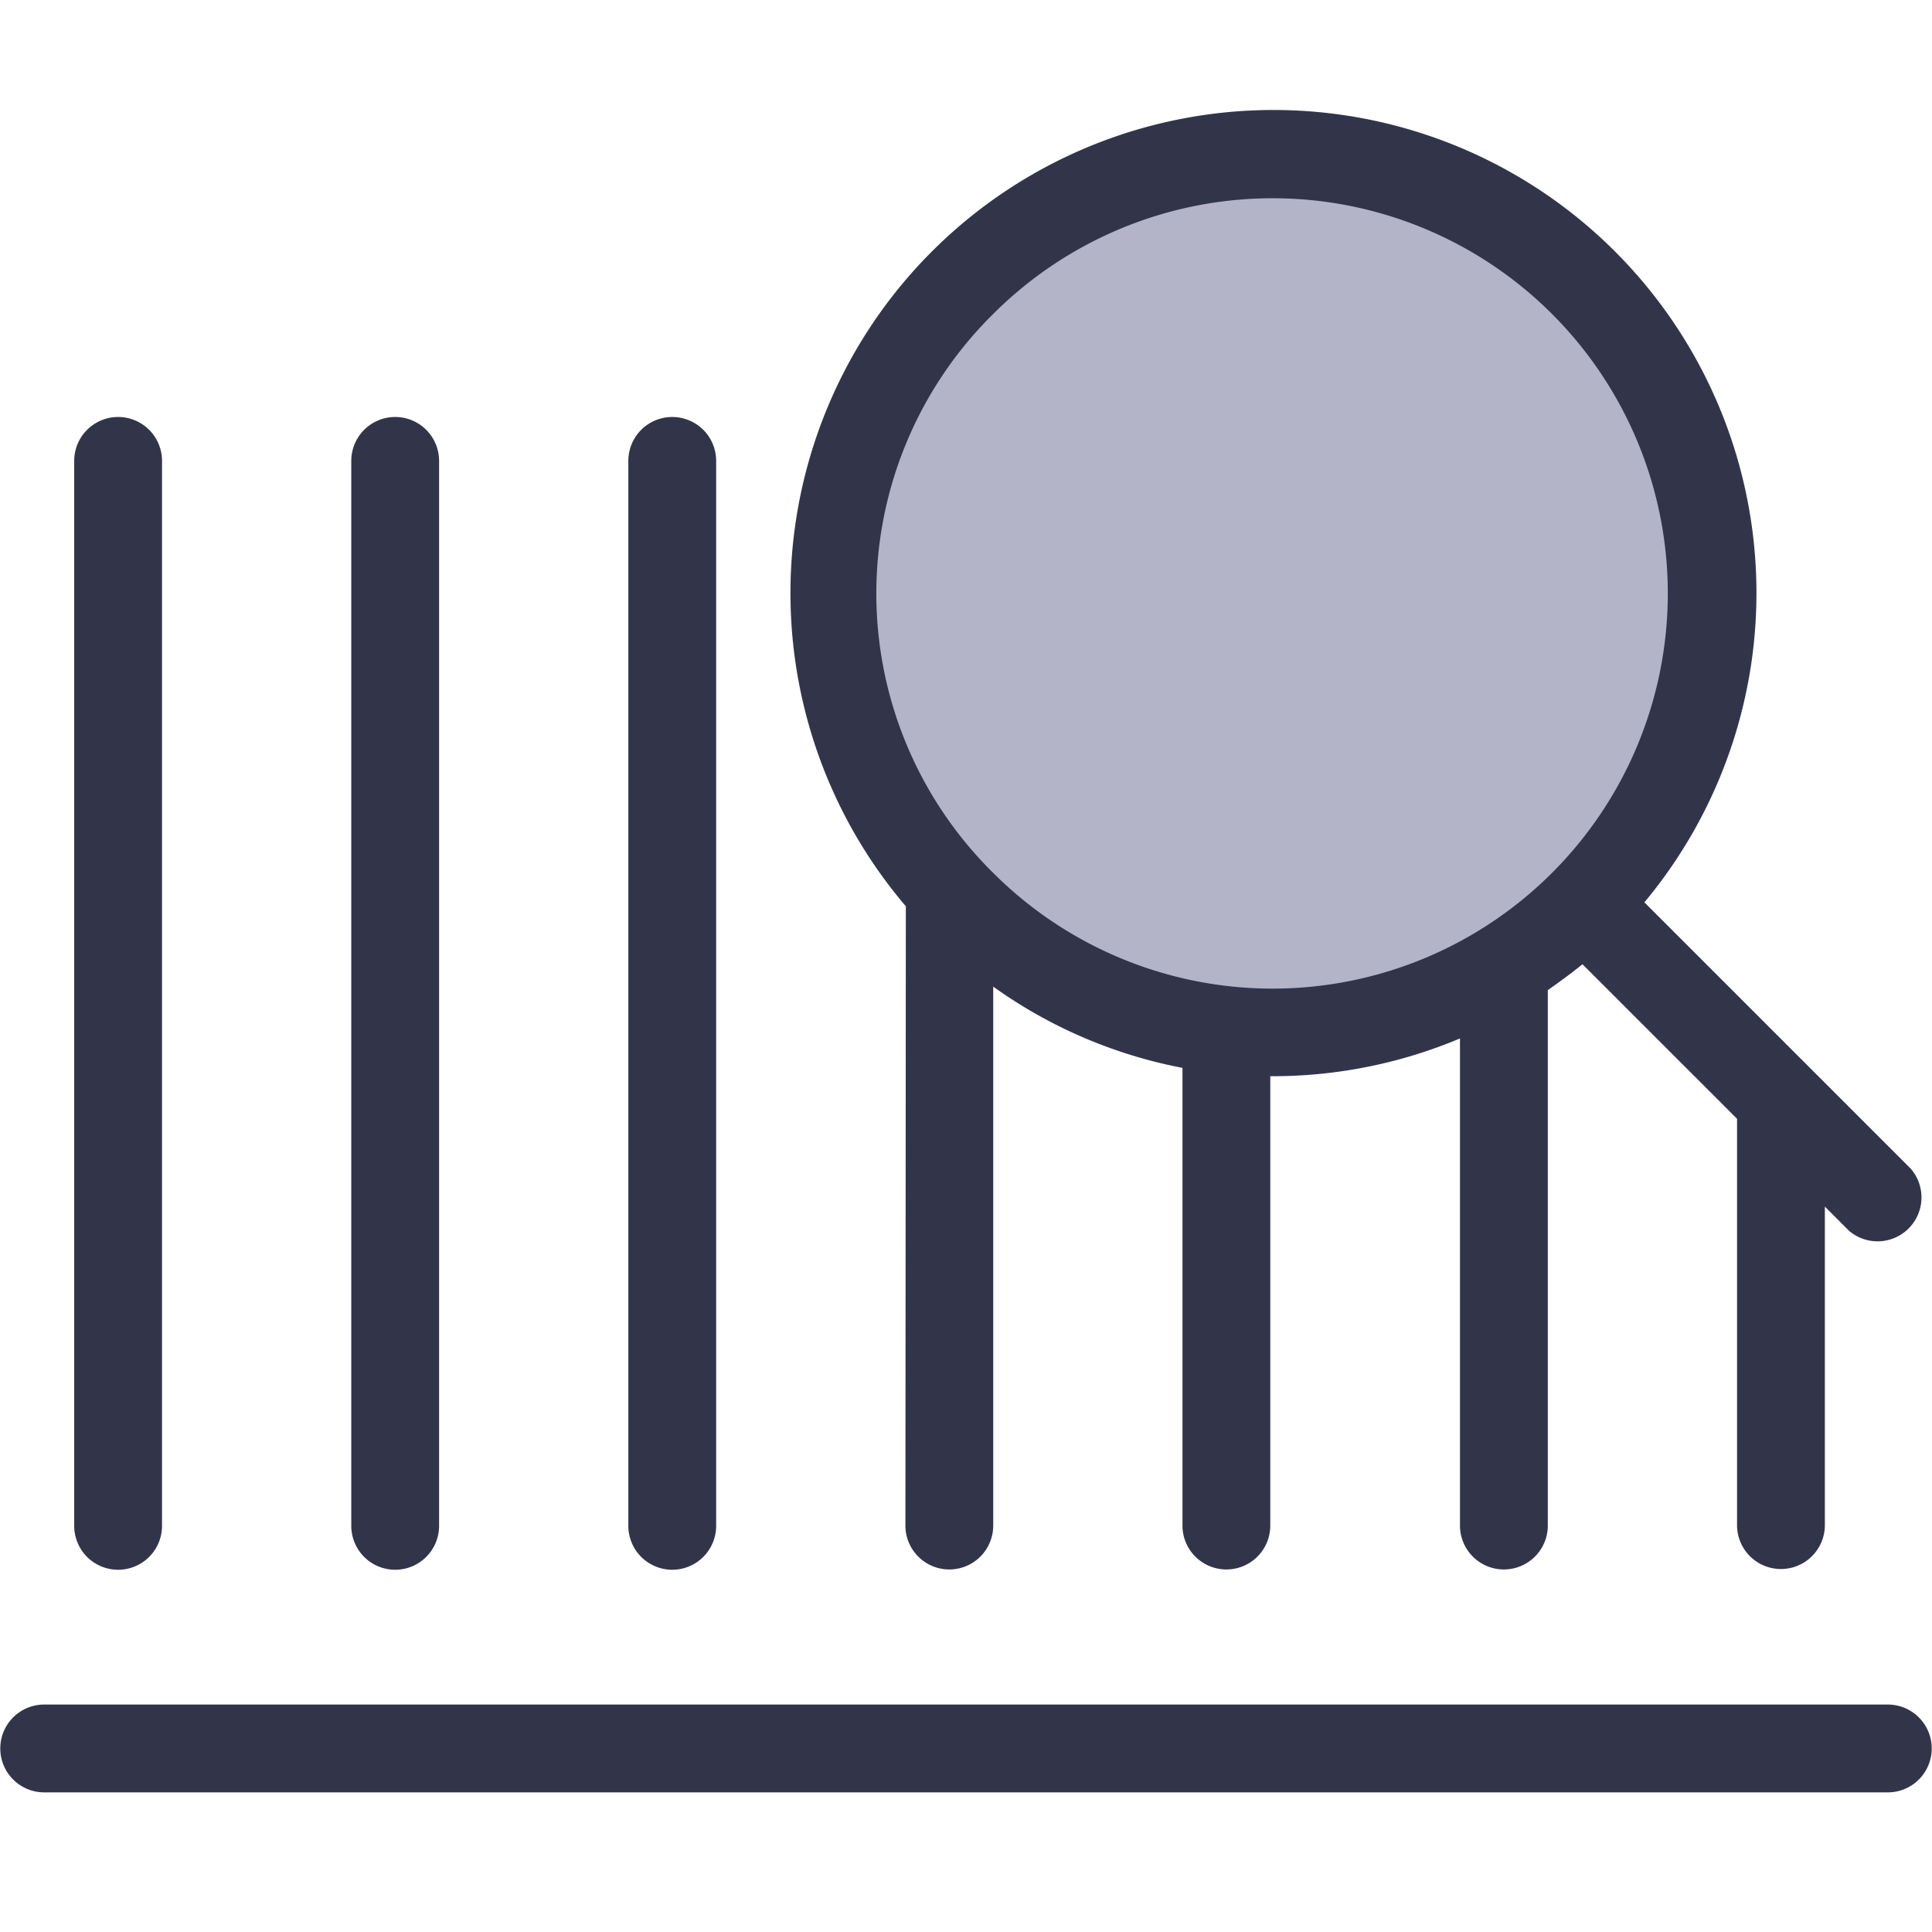
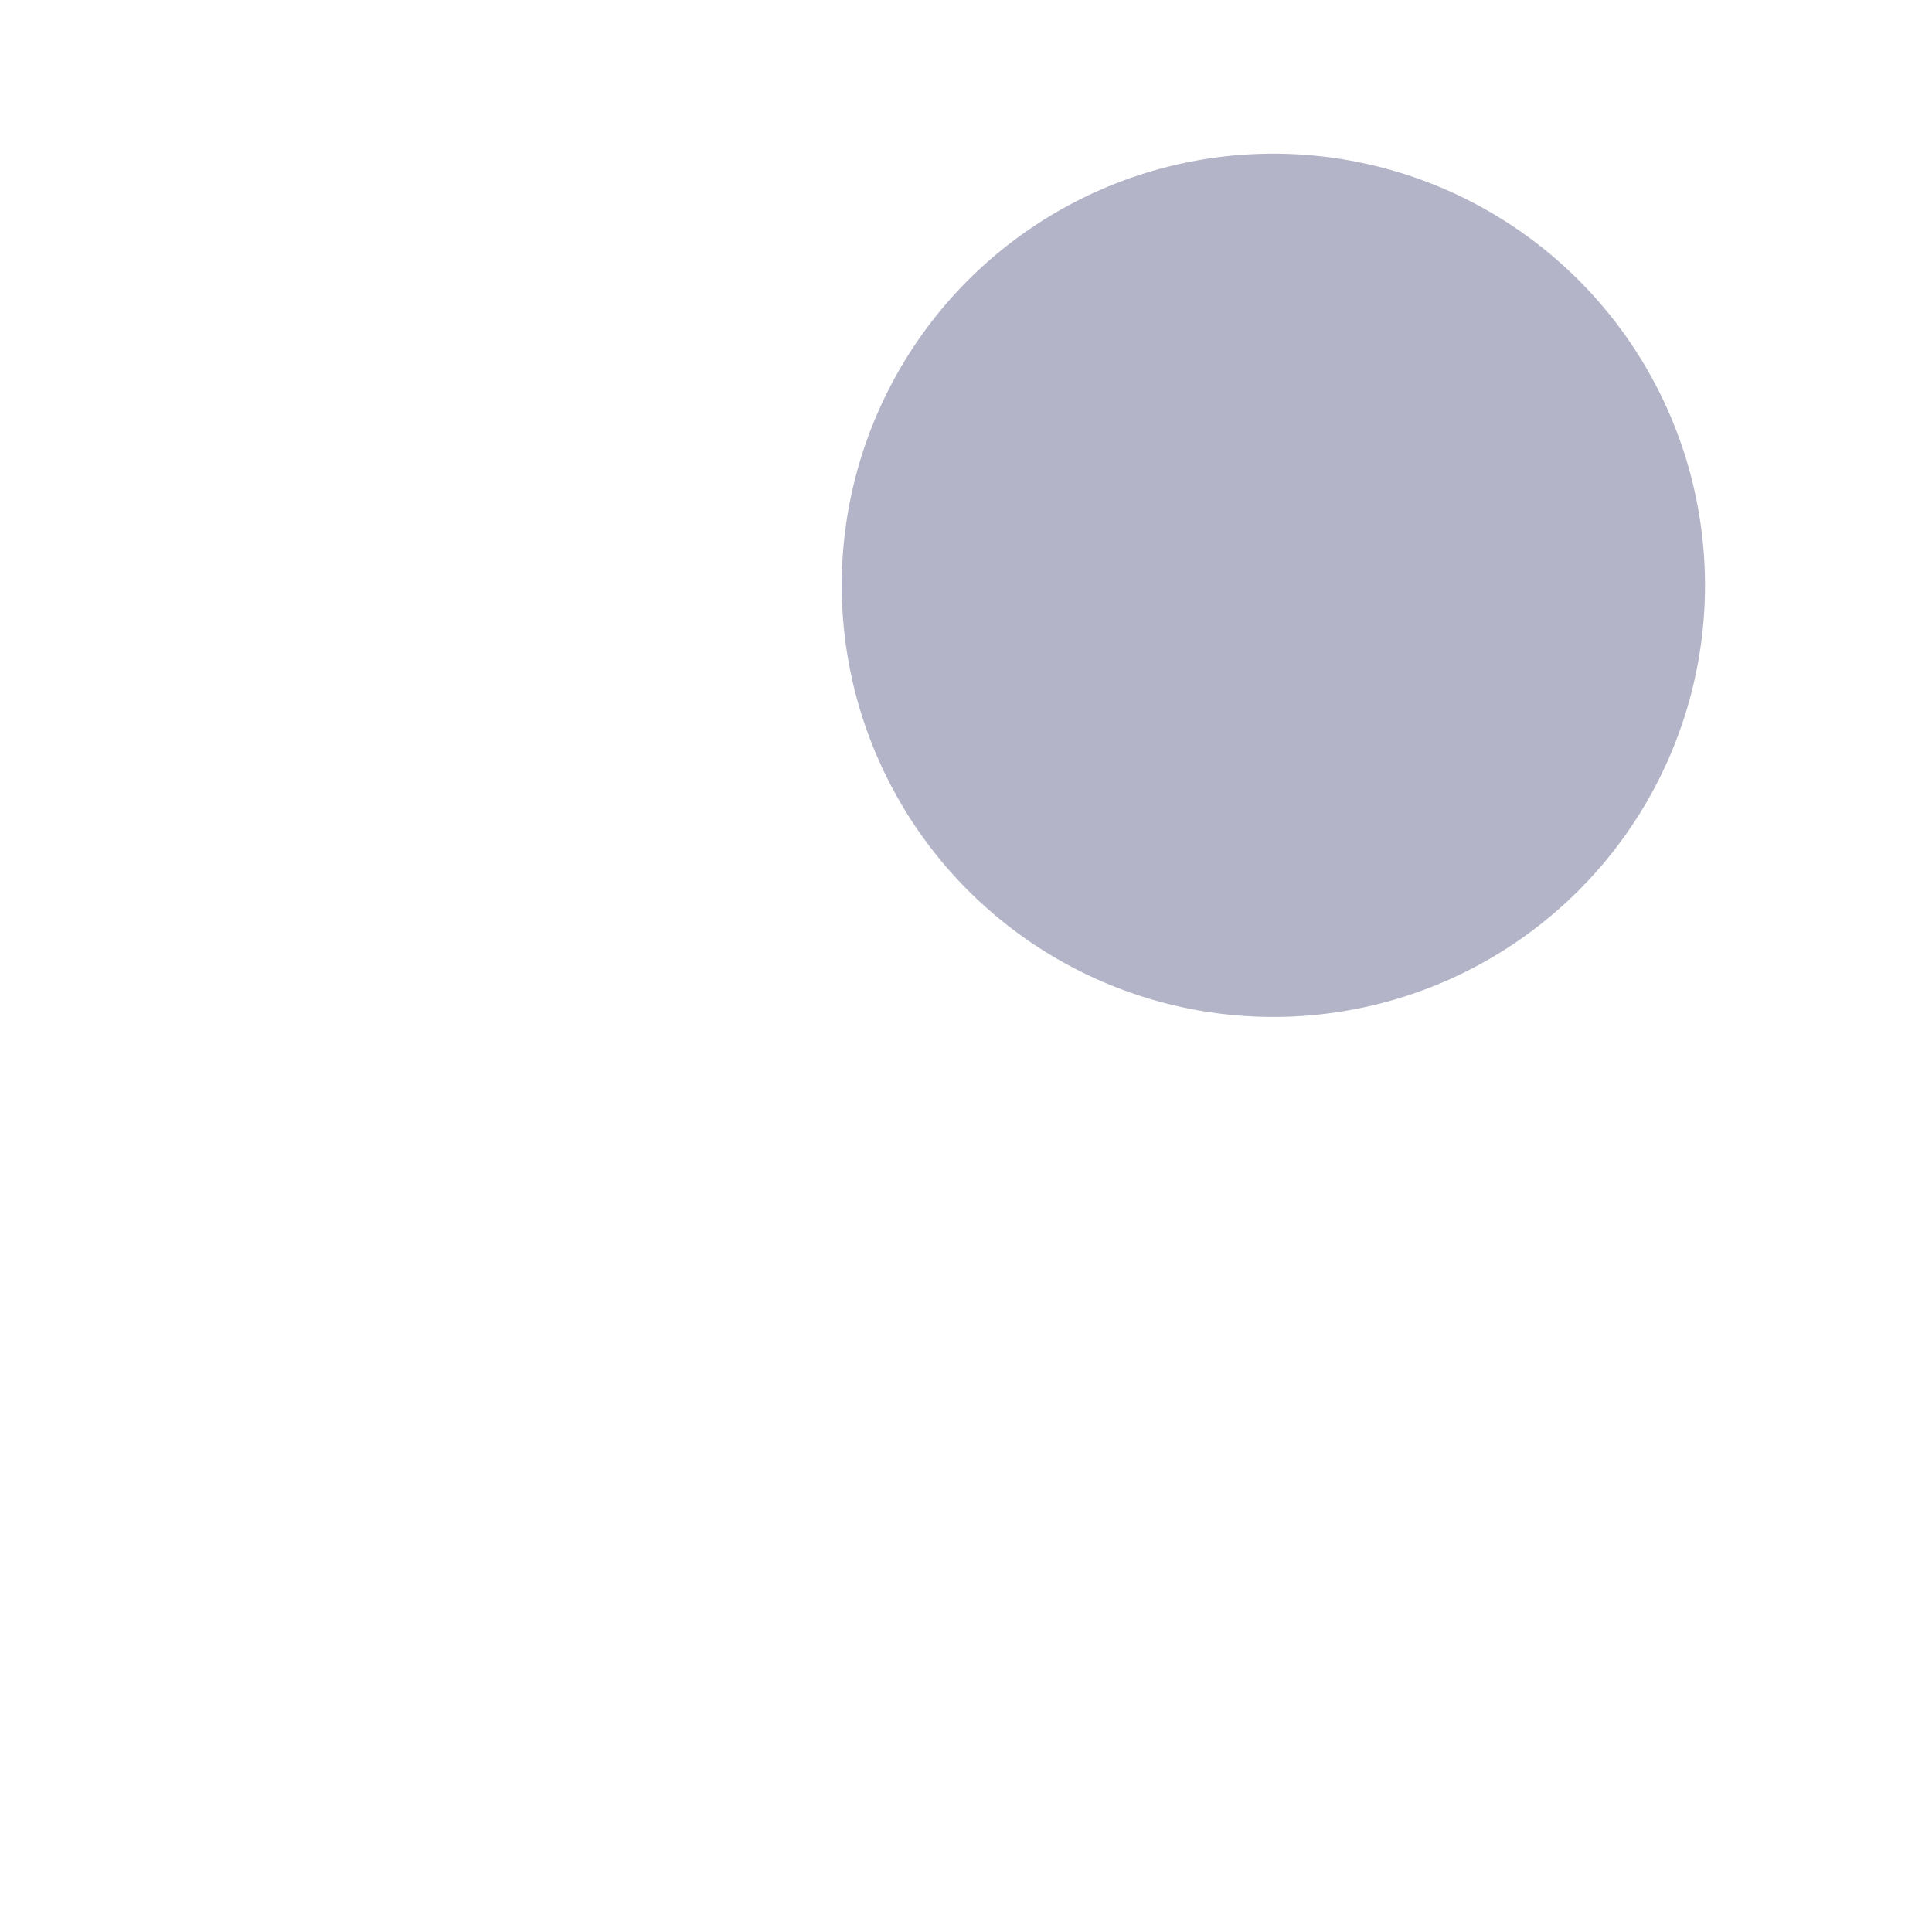
<svg xmlns="http://www.w3.org/2000/svg" t="1539222929308" class="icon" style="" viewBox="0 0 1024 1024" version="1.1" p-id="4135" width="200" height="200">
  <defs>
    <style type="text/css" />
  </defs>
  <path d="M674.909 310.225m-228.771 0a228.771 228.771 0 1 0 457.542 0 228.771 228.771 0 1 0-457.542 0Z" fill="#B3B4C7" p-id="4136" />
-   <path d="M1000.727 903.447H23.273a23.273 23.273 0 0 0 0 46.545h977.455a23.273 23.273 0 0 0 0-46.545zM62.604 832a23.273 23.273 0 0 0 23.273-23.273V244.131a23.273 23.273 0 0 0-46.545 0v564.596a23.273 23.273 0 0 0 23.273 23.273zM209.455 832a23.273 23.273 0 0 0 23.273-23.273V244.131a23.273 23.273 0 0 0-46.545 0v564.596a23.273 23.273 0 0 0 23.273 23.273zM356.305 832a23.273 23.273 0 0 0 23.273-23.273V244.131a23.273 23.273 0 0 0-46.545 0v564.596a23.273 23.273 0 0 0 23.273 23.273zM479.884 808.727a23.273 23.273 0 0 0 46.545 0V522.938a254.371 254.371 0 0 0 100.305 43.055v242.735a23.273 23.273 0 0 0 46.545 0V570.415H674.909a256 256 0 0 0 98.909-20.015v258.327a23.273 23.273 0 0 0 46.545 0v-283.927c6.284-4.422 12.335-8.844 18.385-13.731l81.92 81.92v215.505a23.273 23.273 0 0 0 46.545 0v-168.96l12.8 12.8a23.273 23.273 0 0 0 32.815-32.815l-141.265-141.265a256 256 0 1 0-391.447 2.095z m46.545-642.327a209.455 209.455 0 1 1 0 296.262 208.058 208.058 0 0 1 0-296.262z" fill="#32354A" p-id="4137" />
</svg>